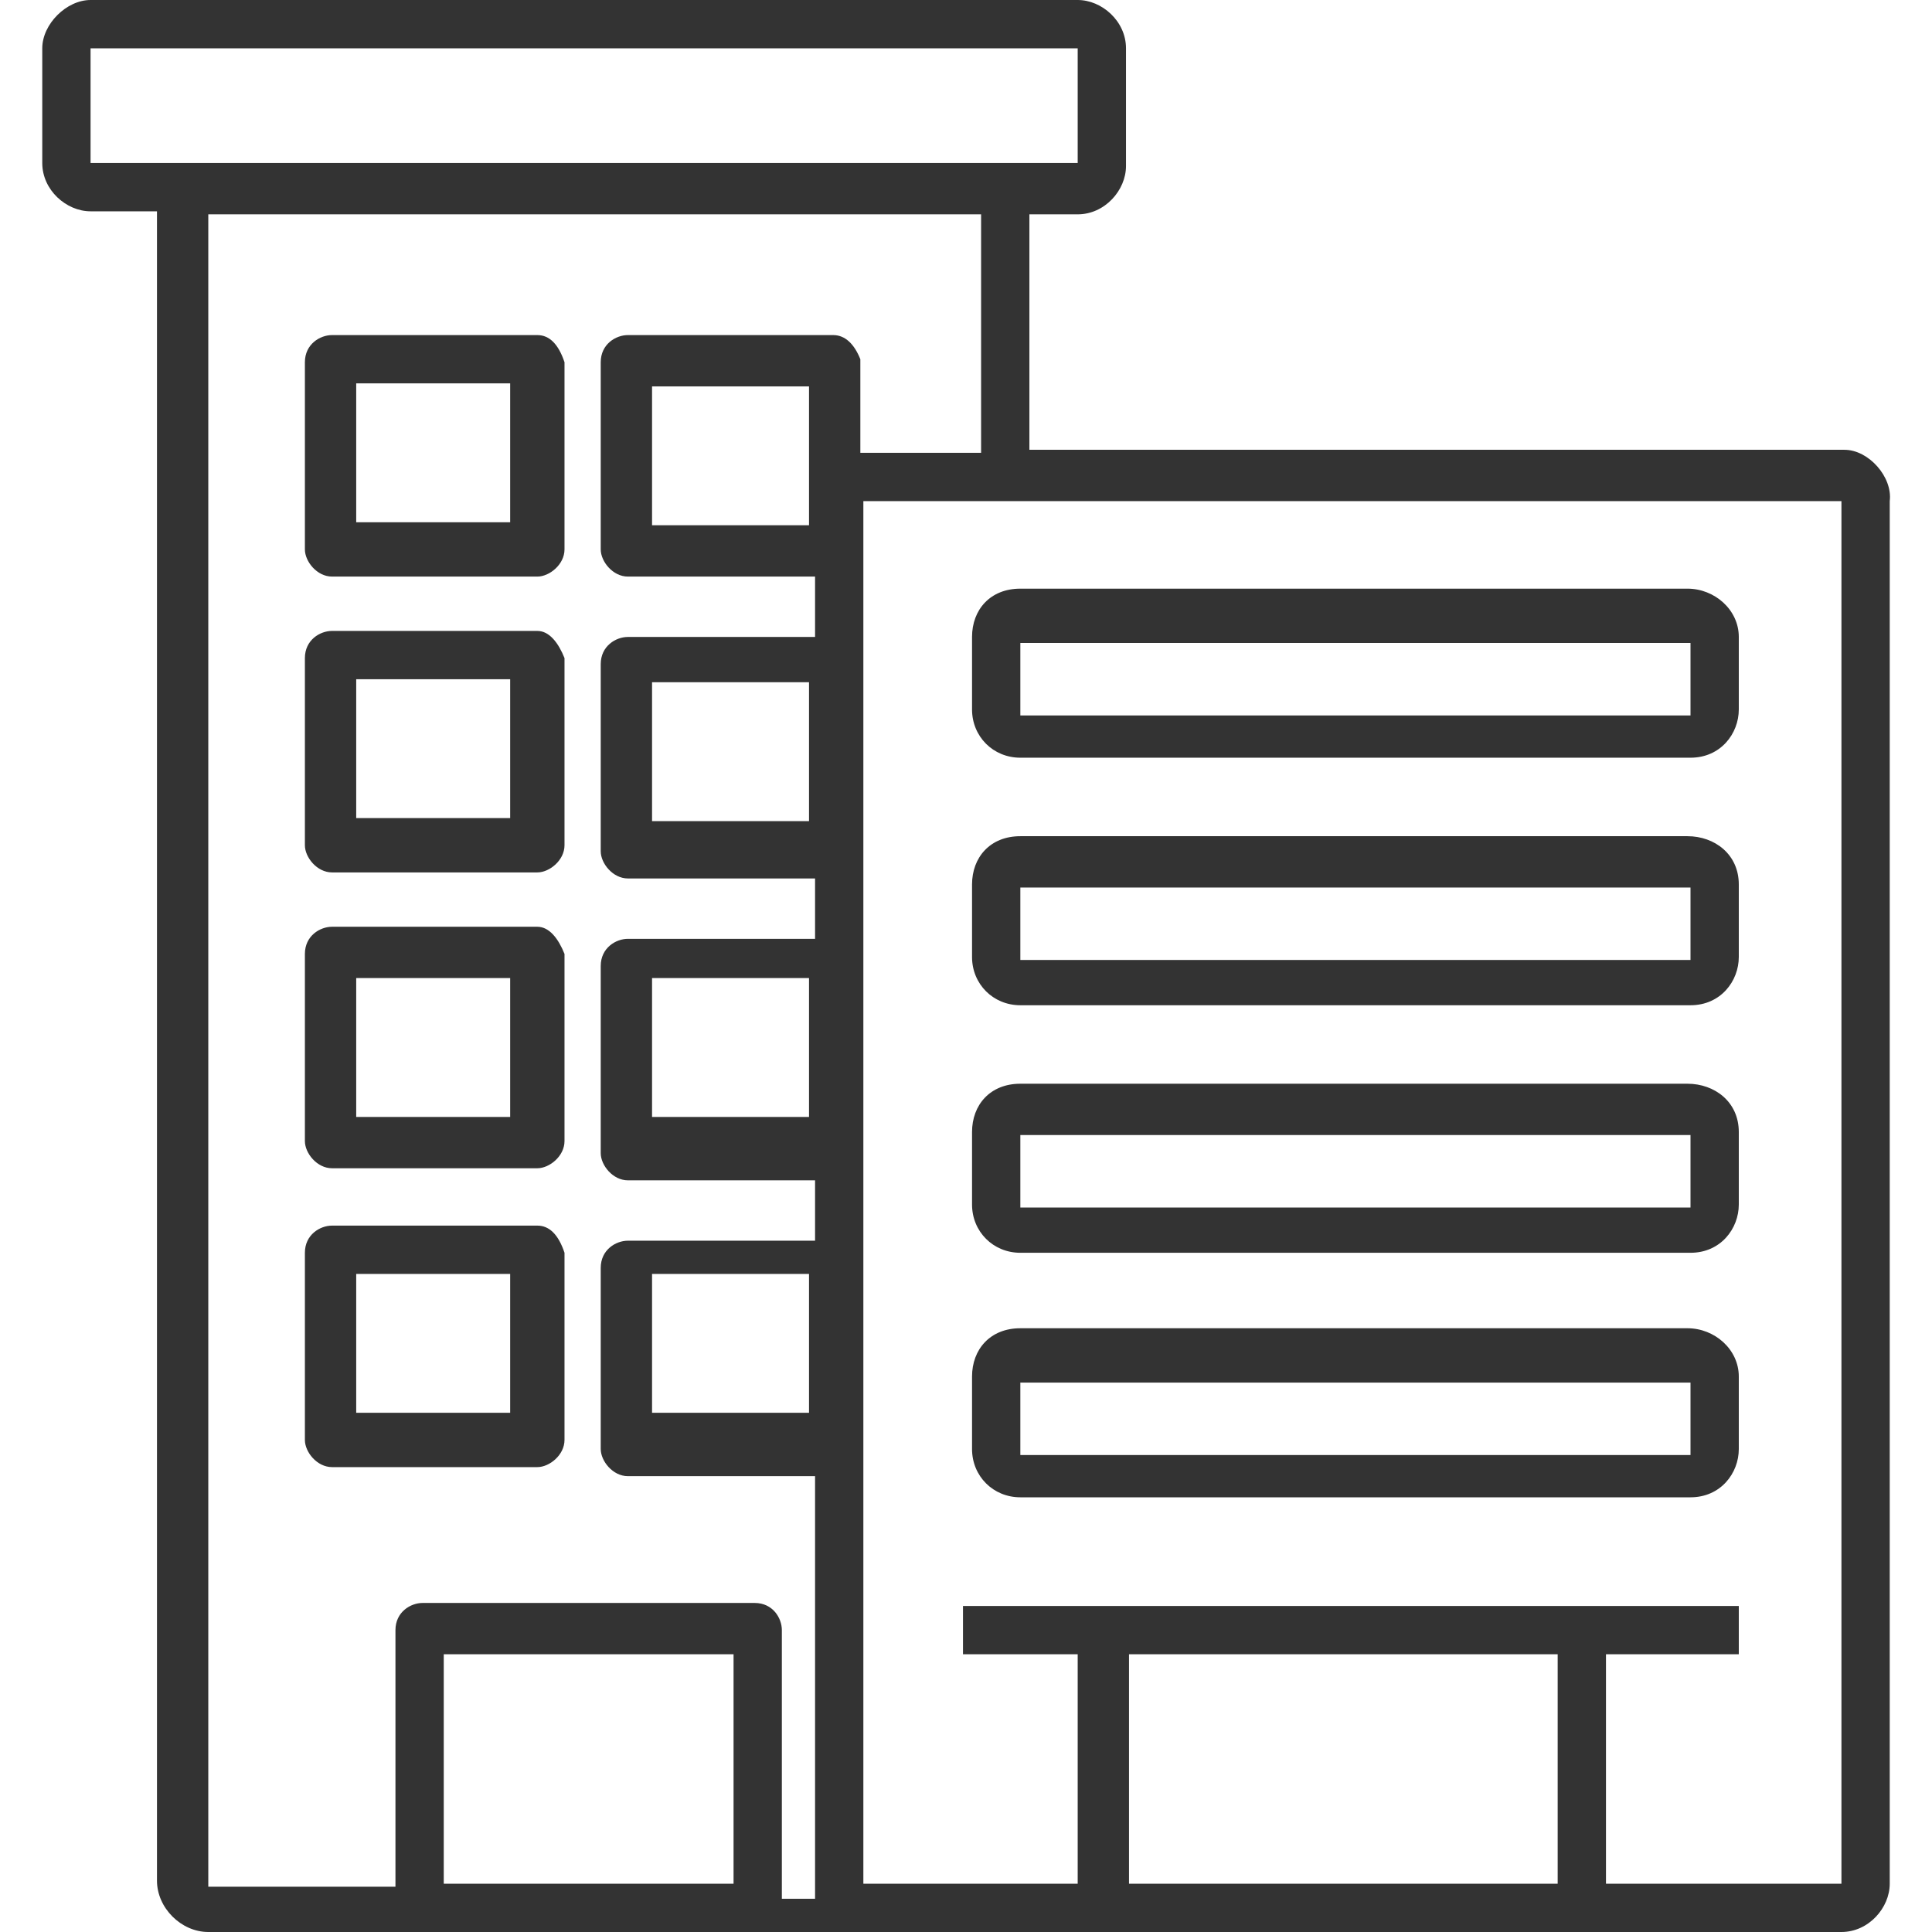
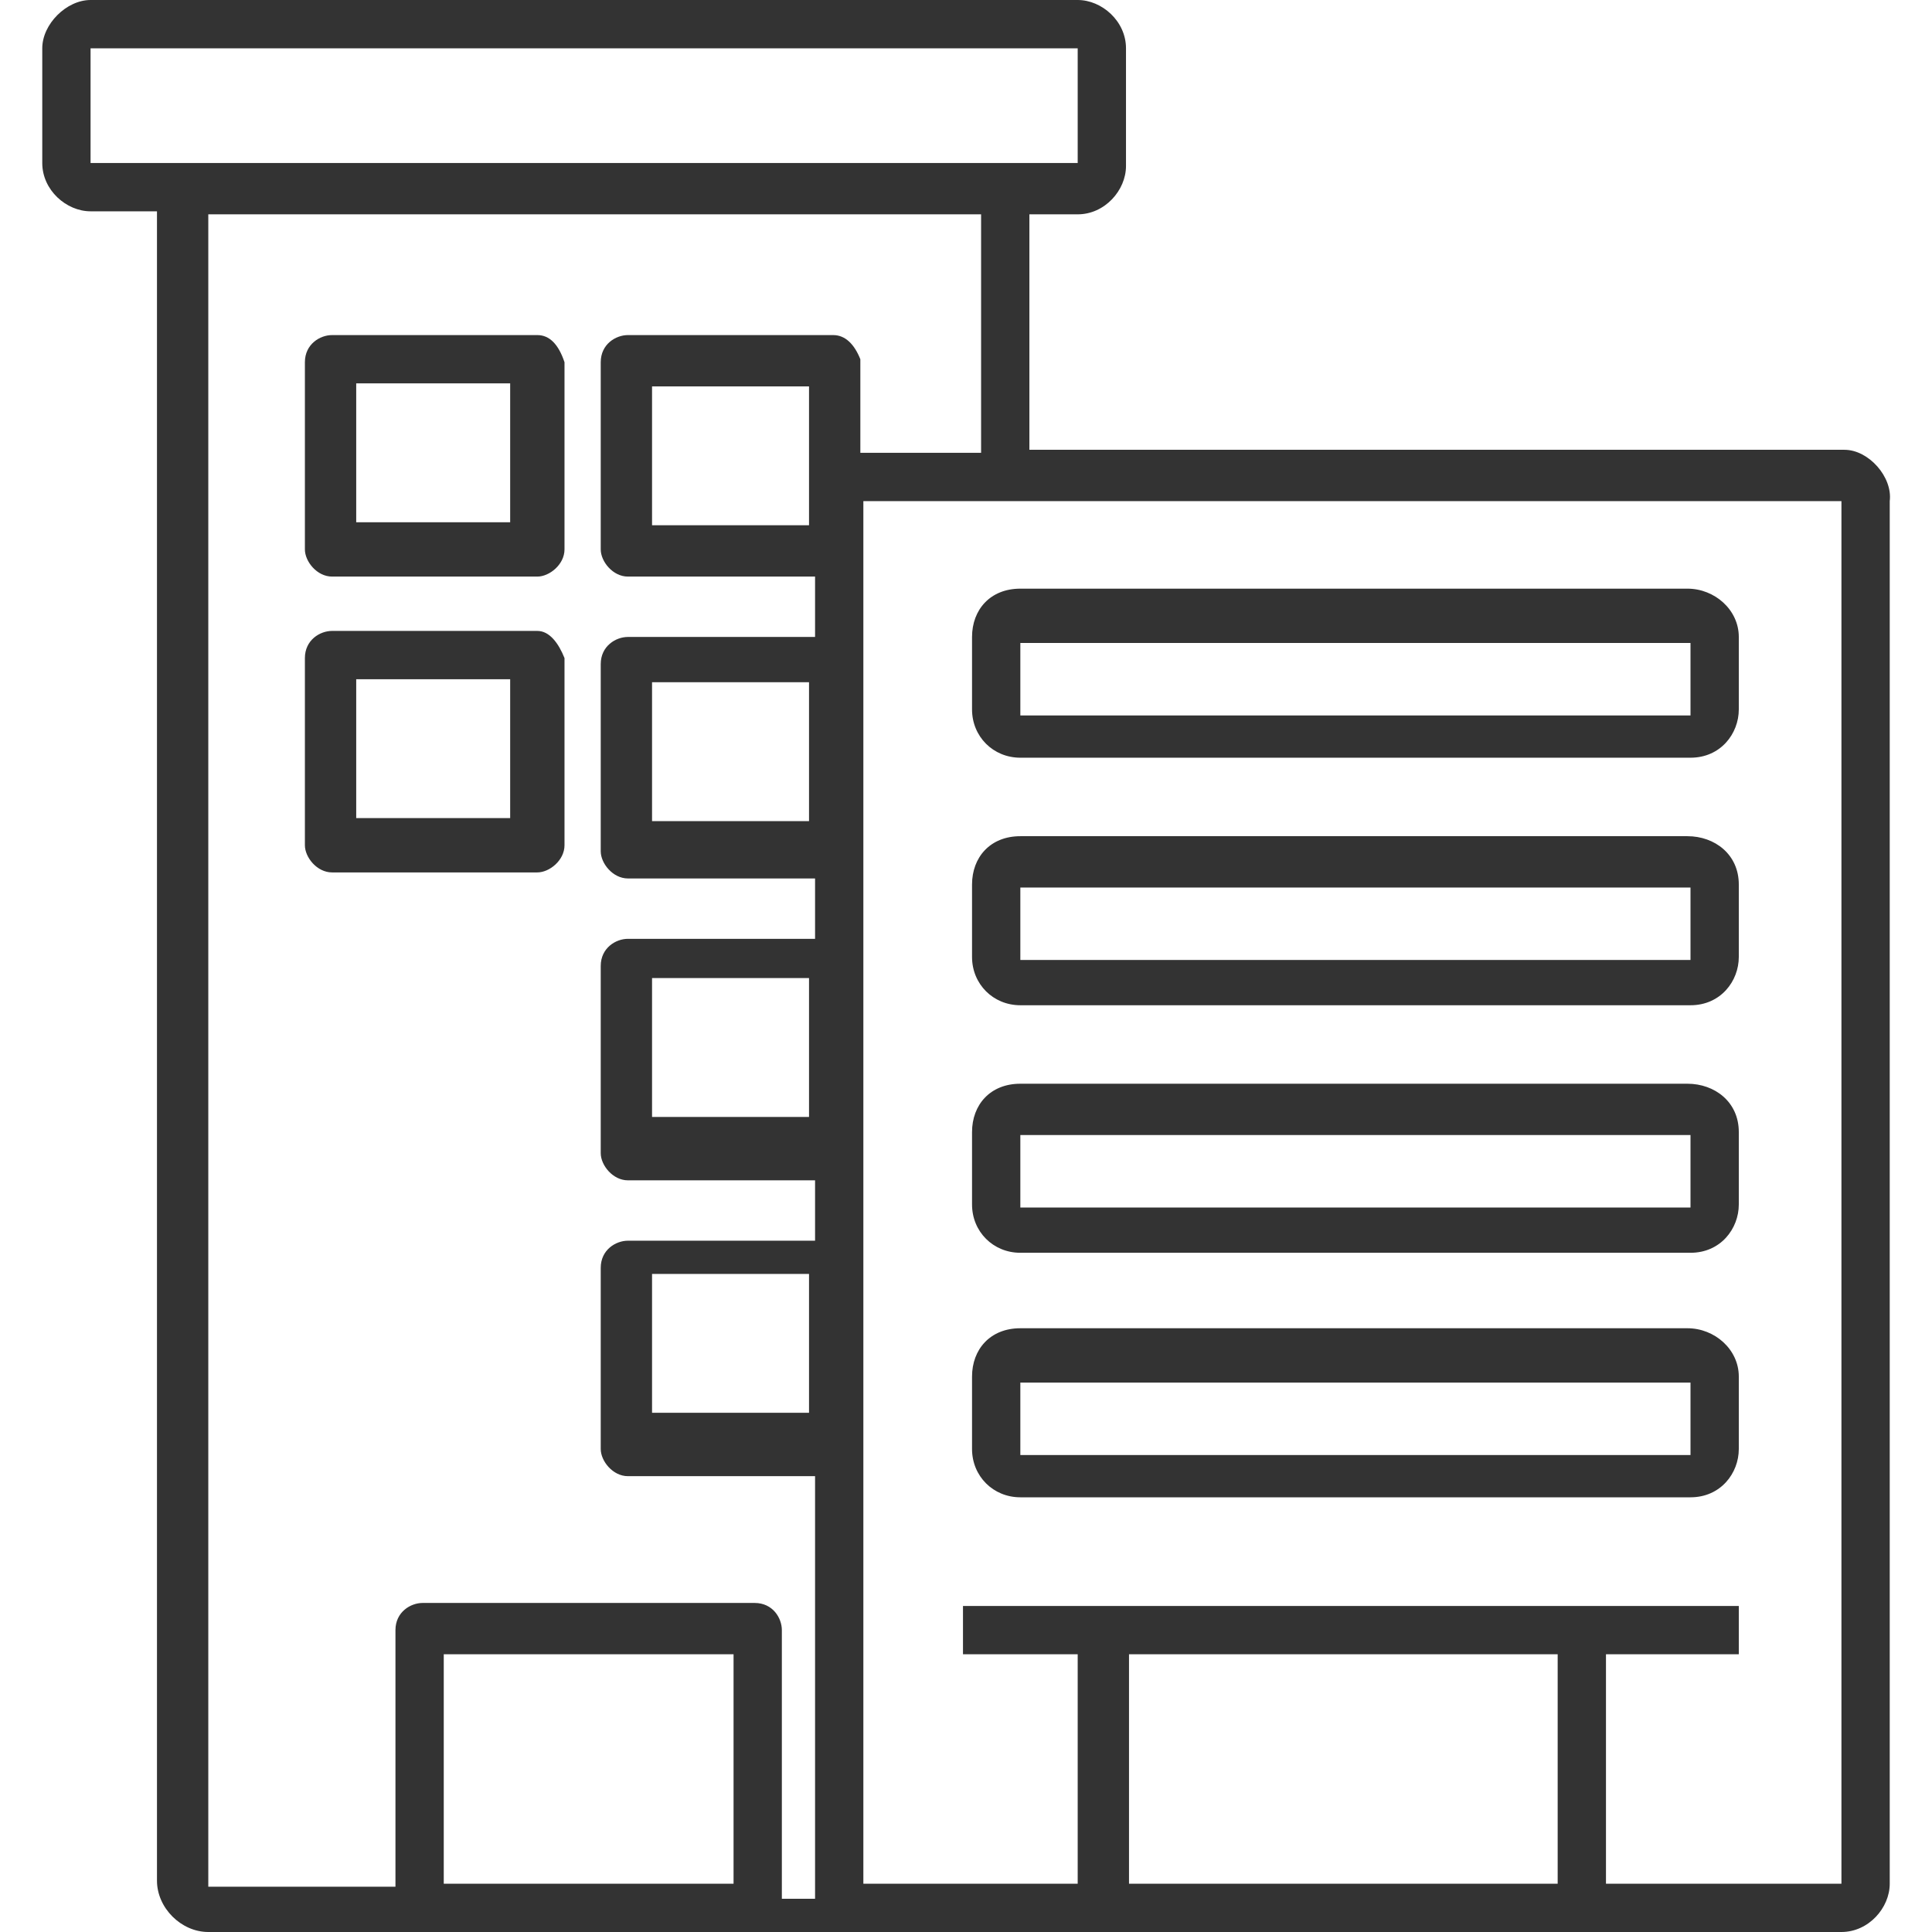
<svg xmlns="http://www.w3.org/2000/svg" version="1.1" width="64" height="64" viewBox="0 0 64 64">
-   <path fill="#333" d="M17.8 40.6h-6.8c-0.4 0-0.9 0.3-0.9 0.9v6.2c0 0.4 0.4 0.9 0.9 0.9h6.8c0.4 0 0.9-0.4 0.9-0.9v-6.2c-0.2-0.6-0.5-0.9-0.9-0.9zM17 46.8h-5.2v-4.6h5.1v4.6h0.1z" />
-   <path fill="#333" d="M17.8 30.7h-6.8c-0.4 0-0.9 0.3-0.9 0.9v6.2c0 0.4 0.4 0.9 0.9 0.9h6.8c0.4 0 0.9-0.4 0.9-0.9v-6.2c-0.2-0.5-0.5-0.9-0.9-0.9v0zM17 37h-5.2v-4.6h5.1v4.6h0.1z" />
  <path fill="#333" d="M17.8 20.9h-6.8c-0.4 0-0.9 0.3-0.9 0.9v6.2c0 0.4 0.4 0.9 0.9 0.9h6.8c0.4 0 0.9-0.4 0.9-0.9v-6.2c-0.2-0.5-0.5-0.9-0.9-0.9zM17 27.1h-5.2v-4.6h5.1v4.6h0.1z" />
  <path fill="#333" d="M17.8 11.1h-6.8c-0.4 0-0.9 0.3-0.9 0.9v6.2c0 0.4 0.4 0.9 0.9 0.9h6.8c0.4 0 0.9-0.4 0.9-0.9v-6.2c-0.2-0.6-0.5-0.9-0.9-0.9zM17 17.3h-5.2v-4.6h5.1v4.6s0.1 0 0.1 0z" />
  <path fill="#333" d="M55.9 44h-22.1c-1 0-1.6 0.7-1.6 1.6v2.4c0 0.9 0.7 1.6 1.6 1.6h22.2c1 0 1.6-0.8 1.6-1.6v-2.4c0-0.9-0.8-1.6-1.7-1.6v0zM55.9 48.2h-22.1v-2.4h22.2v2.4h-0.1z" />
  <path fill="#333" d="M55.9 35.9h-22.1c-1 0-1.6 0.7-1.6 1.6v2.4c0 0.9 0.7 1.6 1.6 1.6h22.2c1 0 1.6-0.8 1.6-1.6v-2.4c0-1-0.8-1.6-1.7-1.6v0zM55.9 40h-22.1v-2.4h22.2v2.4h-0.1z" />
  <path fill="#333" d="M55.9 27.7h-22.1c-1 0-1.6 0.7-1.6 1.6v2.4c0 0.9 0.7 1.6 1.6 1.6h22.2c1 0 1.6-0.8 1.6-1.6v-2.4c0-1-0.8-1.6-1.7-1.6v0zM55.9 31.8h-22.1v-2.4h22.2v2.4h-0.1z" />
  <path fill="#333" d="M55.9 19.5h-22.1c-1 0-1.6 0.7-1.6 1.6v2.4c0 0.9 0.7 1.6 1.6 1.6h22.2c1 0 1.6-0.8 1.6-1.6v-2.4c0-0.9-0.8-1.6-1.7-1.6v0zM55.9 23.7h-22.1v-2.4h22.2v2.4h-0.1z" />
  <path fill="#333" d="M61.1 14.9h-27v-7.8h1.6c0.9 0 1.6-0.8 1.6-1.6v-3.9c0-0.9-0.8-1.6-1.6-1.6h-32.7c-0.8 0-1.6 0.8-1.6 1.6v3.8c0 0.9 0.8 1.6 1.6 1.6h2.2v55.3c0 0.9 0.8 1.7 1.7 1.7h54.1c0.9 0 1.6-0.8 1.6-1.6v-45.8c0.1-0.8-0.7-1.7-1.5-1.7v0zM3 5.5v-3.9h32.7v3.8h-32.7v0.1zM24.3 62.4h-9.6v-7.6h9.6v7.6zM27.6 11.1h-6.8c-0.4 0-0.9 0.3-0.9 0.9v6.2c0 0.4 0.4 0.9 0.9 0.9h6.2v2h-6.2c-0.4 0-0.9 0.3-0.9 0.9v6.2c0 0.4 0.4 0.9 0.9 0.9h6.2v2h-6.2c-0.4 0-0.9 0.3-0.9 0.9v6.2c0 0.4 0.4 0.9 0.9 0.9h6.2v2h-6.2c-0.4 0-0.9 0.3-0.9 0.9v6c0 0.4 0.4 0.9 0.9 0.9h6.2v14h-1.1v-8.9c0-0.4-0.3-0.9-0.9-0.9h-11c-0.4 0-0.9 0.3-0.9 0.9v8.5h-6.2v-55.4h25.6v7.9h-4v-3.1c-0.2-0.5-0.5-0.8-0.9-0.8zM26.8 12.8v4.6h-5.2v-4.6s5.2 0 5.2 0zM26.8 22.6v4.6h-5.2v-4.6h5.2zM26.8 32.4v4.6h-5.2v-4.6h5.2zM26.8 42.2v4.6h-5.2v-4.6h5.2zM51.6 62.4h-14.2v-7.6h14.2v7.6zM53.2 62.4v-7.6h4.4v-1.6h-25.7v1.6h3.8v7.6h-7.1v-45.8h32.4v45.8h-7.8z" />
</svg>